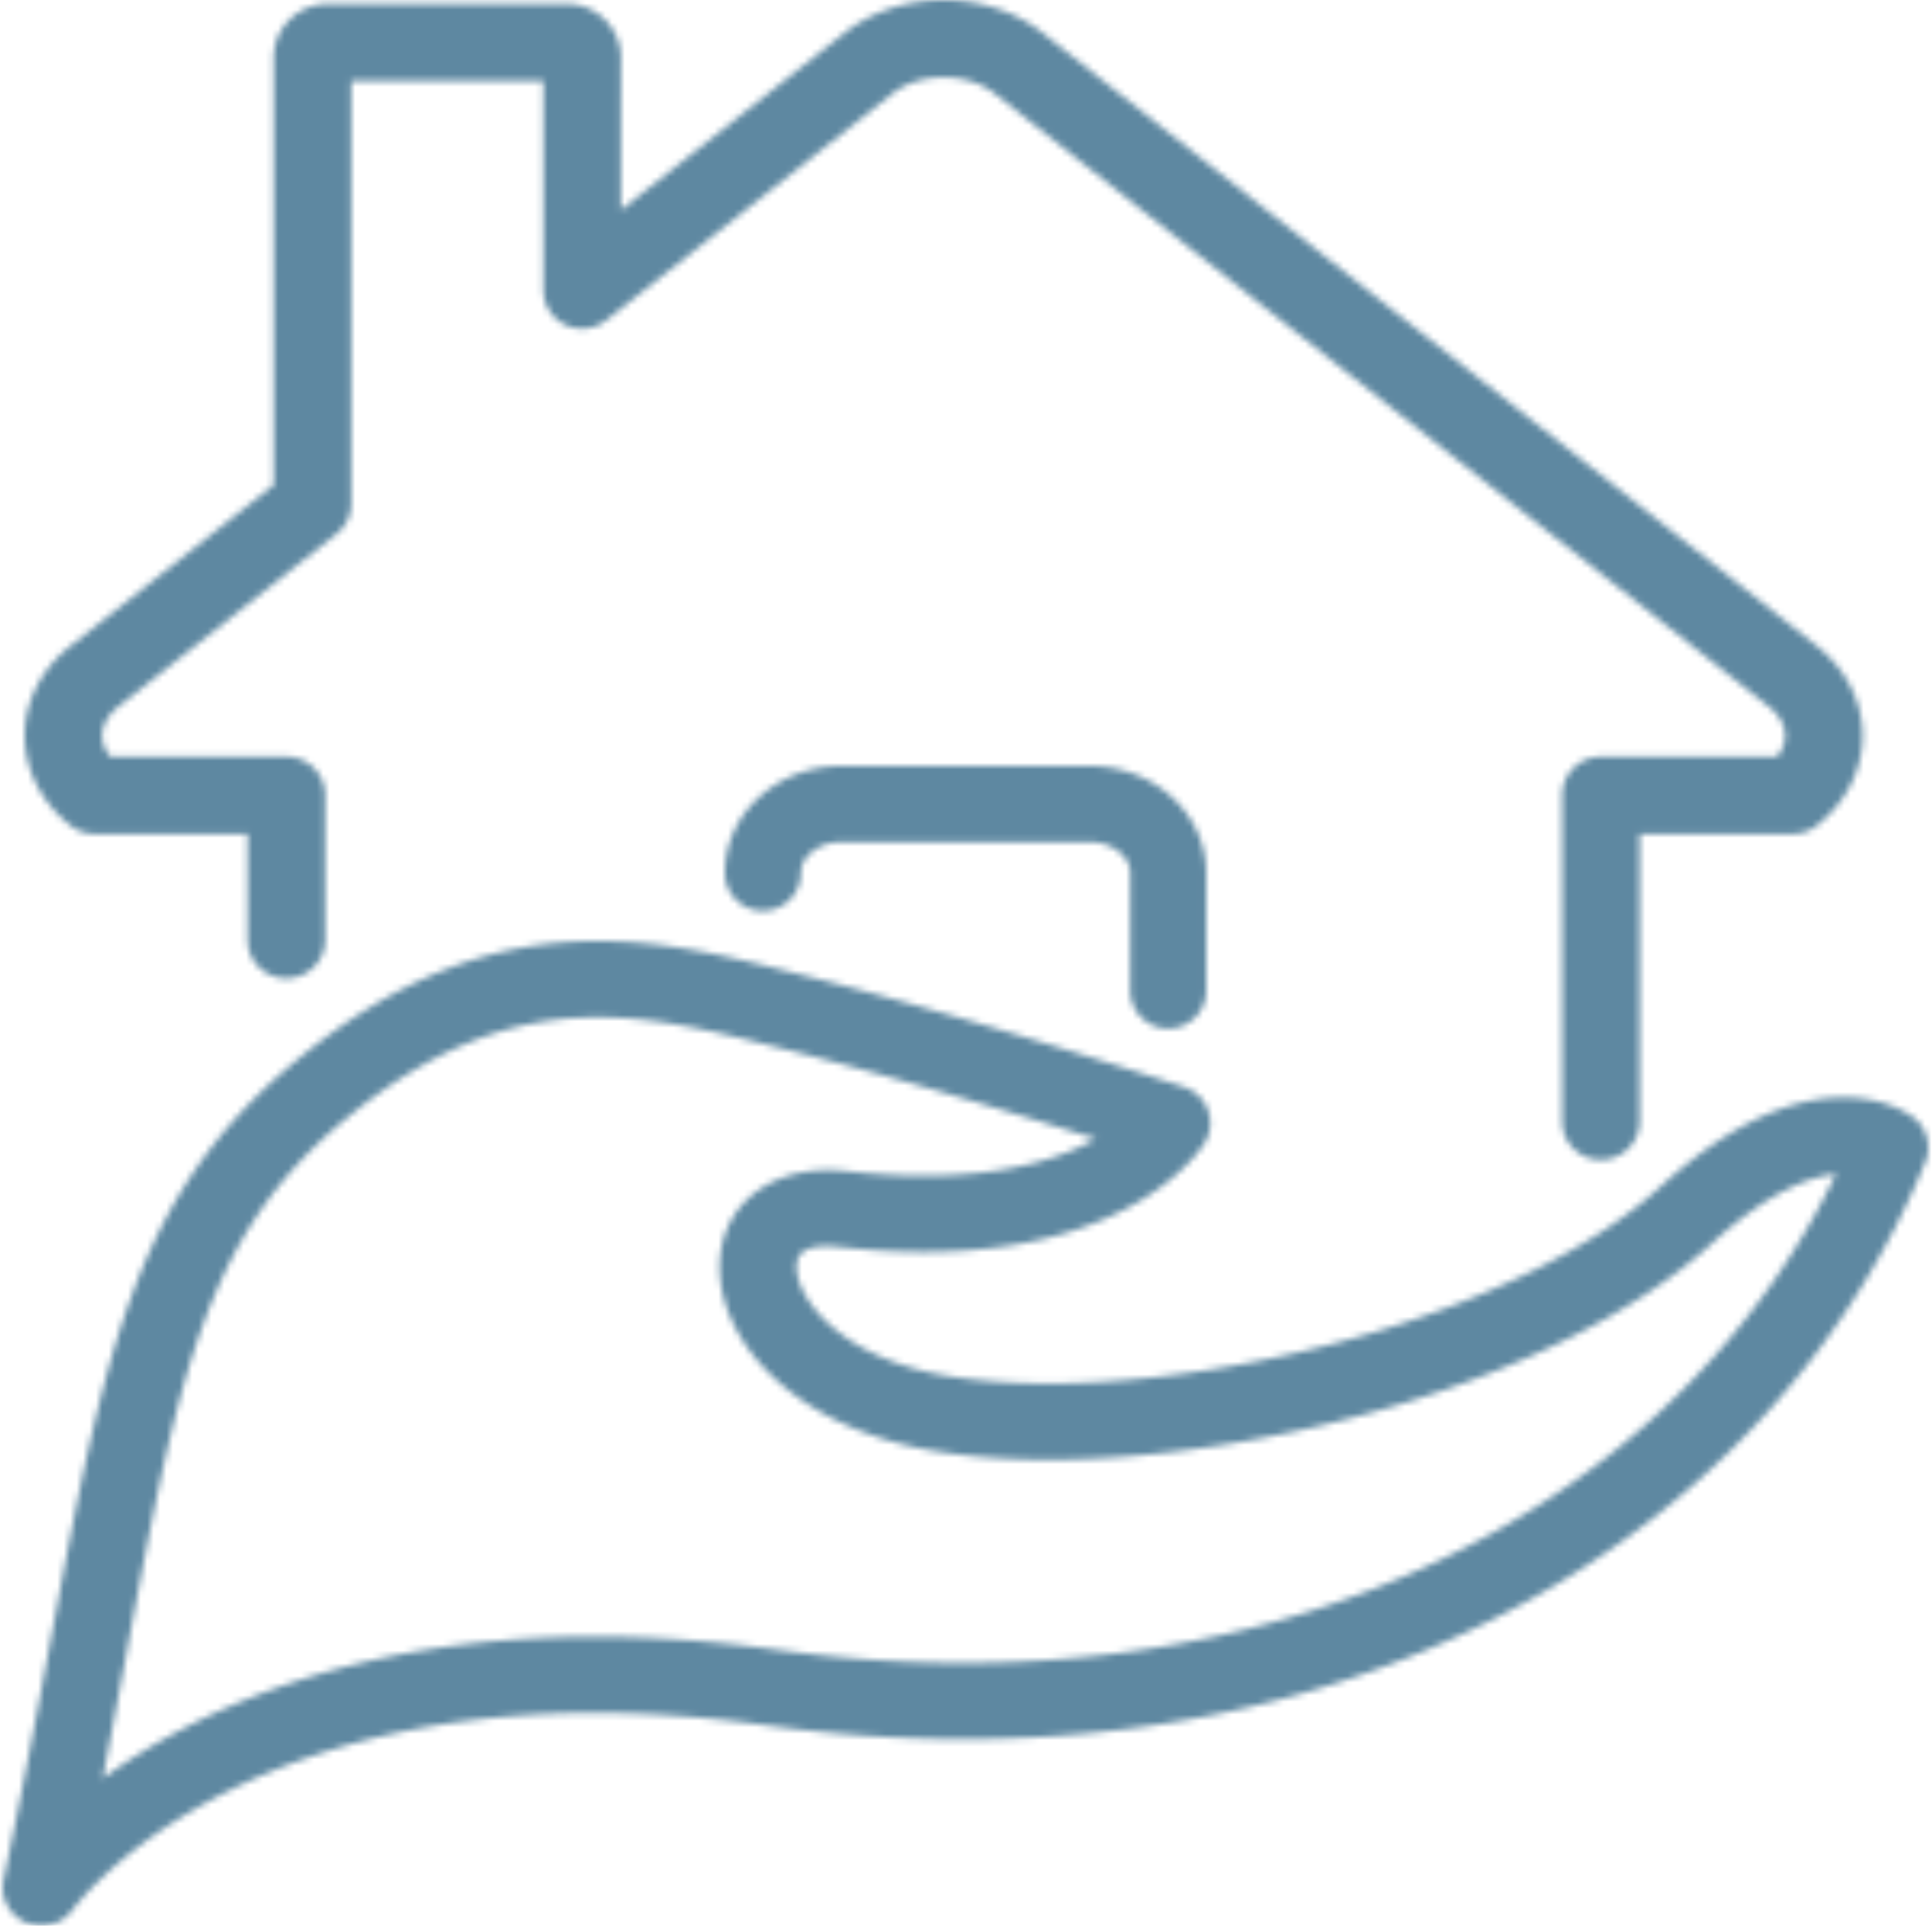
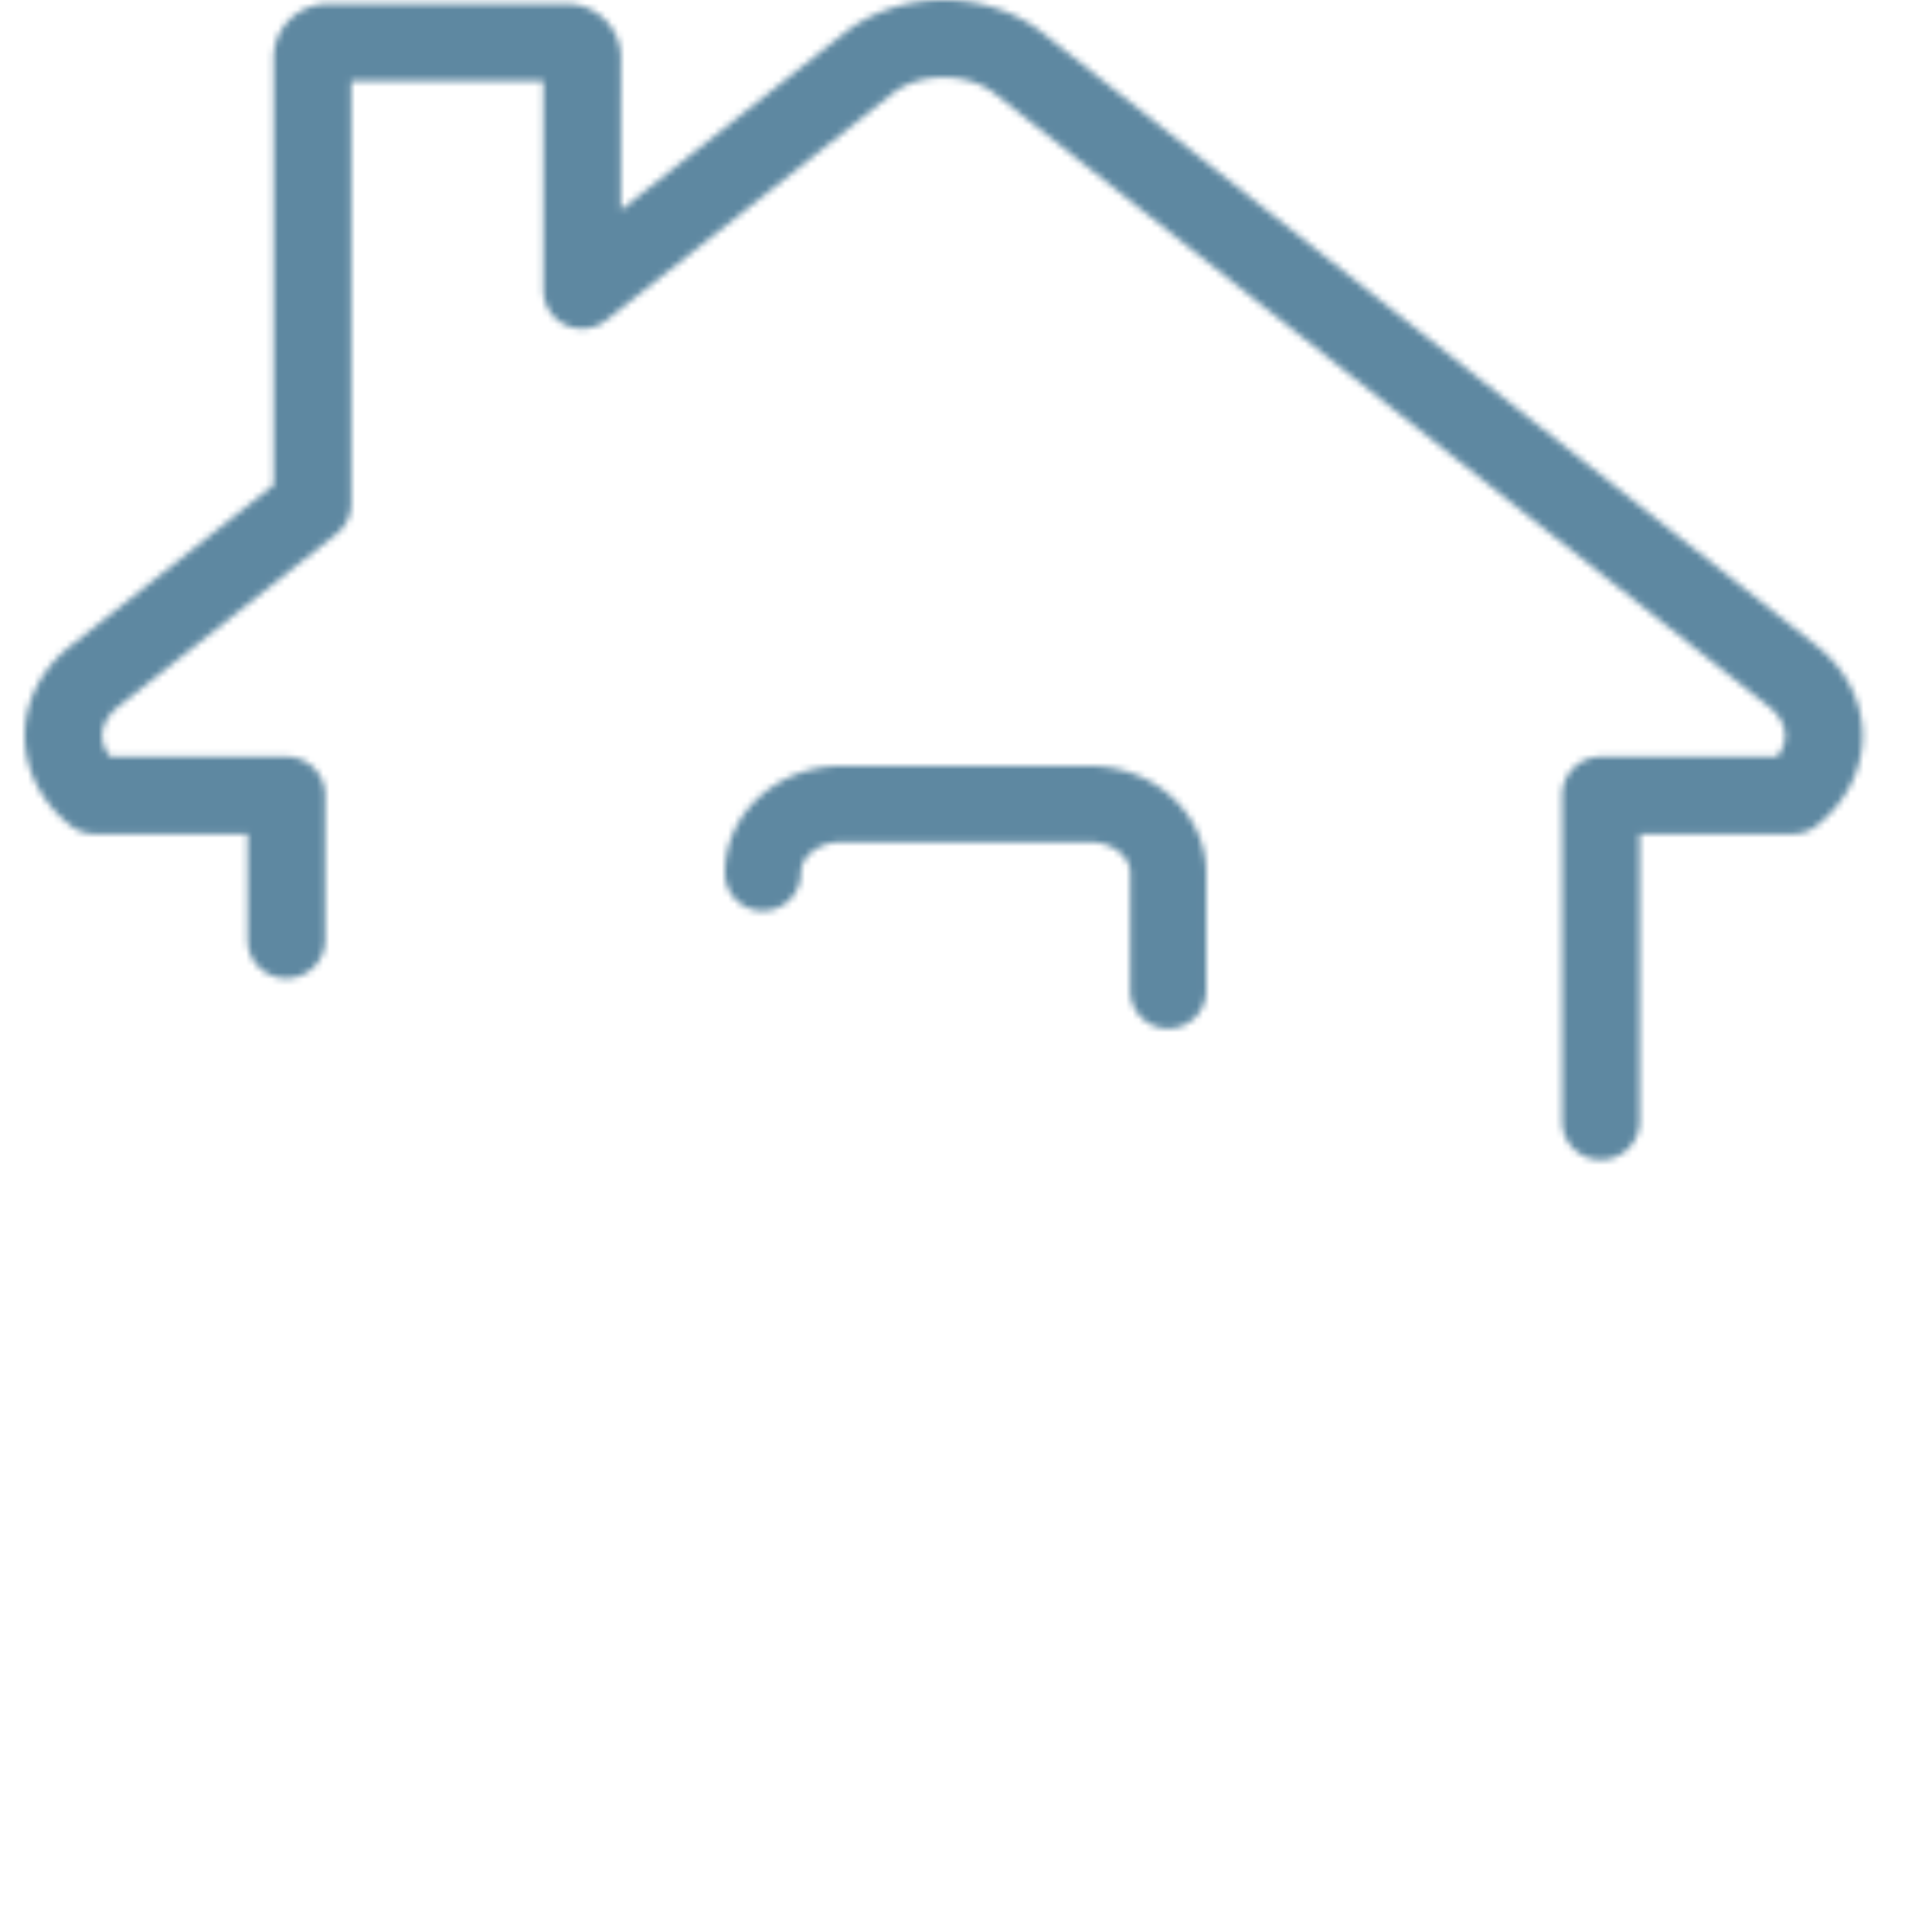
<svg xmlns="http://www.w3.org/2000/svg" xmlns:xlink="http://www.w3.org/1999/xlink" width="301" height="300">
  <defs>
    <path d="M45.577 18.744C20.455 39.583 15.85 64.148 7.497 108.743c-2.072 11.041-4.413 23.552-7.37 37.527-.58 2.739.862 5.494 3.446 6.627.783.35 1.606.512 2.418.512a6.05 6.05 0 0 0 4.87-2.451c.923-1.253 23.267-30.704 81.438-30.704 8.483 0 17.423.647 26.57 1.92 10.345 1.441 20.693 2.172 30.766 2.172 69.652 0 127.095-34.46 149.922-89.931a5.903 5.903 0 0 0-1.878-6.932c-.677-.518-4.394-3.121-10.867-3.121-8.852 0-18.478 4.701-28.606 13.974-20.94 19.152-64.864 30.598-95.234 30.598-5.99 0-11.427-.421-16.17-1.243-17.145-2.999-23.504-12.748-23.102-17.297.068-.78.252-2.853 4.688-2.853.53 0 1.098.036 1.684.101 4.643.528 9.143.796 13.388.796h.003c33.208 0 43.414-16.331 43.83-17.024a5.892 5.892 0 0 0 .47-5.106 5.966 5.966 0 0 0-3.726-3.568c-.311-.101-31.608-10.394-58.246-17.138l-2.26-.57C113.744 2.558 103.616 0 92.678 0c-16.723 0-31.69 5.951-47.101 18.744zm-26.291 92.165c8.104-43.251 12.17-64.964 33.988-83.063C66.41 16.95 78.933 11.877 92.678 11.877c9.432 0 18.398 2.26 27.89 4.662l2.264.57c17.086 4.326 36.167 10.147 47.464 13.709-5.087 2.856-13.522 5.744-26.836 5.744-3.788 0-7.832-.239-12.022-.716-10.775-1.217-18.883 4.449-19.686 13.509-1.023 11.588 10.183 26.051 32.968 30.024 5.43.949 11.569 1.428 18.252 1.428 32.226 0 79.404-11.828 103.367-33.745 9.167-8.389 15.685-10.419 19.282-10.765-22.642 47.168-74.046 76.173-135.986 76.173-9.51 0-19.301-.69-29.095-2.053-9.701-1.35-19.201-2.036-28.241-2.036-38.333 0-62.872 11.996-76.733 22.082 1.363-6.969 2.584-13.48 3.72-19.554z" id="a" />
    <path d="M127.7 5.158l-34.803 27.56V9.021c0-4.646-3.799-8.425-8.464-8.425H47.269c-4.669 0-8.474 3.779-8.474 8.425v66.534L7.136 100.632C2.603 104.22 0 109.316 0 114.61c0 5.294 2.6 10.396 7.133 13.991a6.054 6.054 0 0 0 3.765 1.308h23.84v16.493c0 3.322 2.704 6.013 6.042 6.013 3.335 0 6.039-2.691 6.039-6.013v-22.503c0-3.322-2.704-6.016-6.039-6.016H13.333c-.816-1.02-1.25-2.143-1.25-3.273 0-1.629.917-3.26 2.577-4.572l33.936-26.88a5.992 5.992 0 0 0 2.283-4.705V12.618h29.937v32.566a6.013 6.013 0 0 0 3.419 5.414 6.056 6.056 0 0 0 6.382-.709l44.608-35.322c4.238-3.357 11.672-3.357 15.91.003l120.574 95.468c1.665 1.318 2.578 2.943 2.578 4.572 0 1.13-.434 2.253-1.25 3.273h-27.451c-3.338 0-6.038 2.694-6.038 6.016v50.773c0 3.319 2.7 6.013 6.038 6.013 3.339 0 6.039-2.694 6.039-6.013v-44.763h23.847c1.366 0 2.694-.46 3.762-1.308 4.536-3.595 7.13-8.694 7.13-13.991 0-5.294-2.597-10.39-7.133-13.978L158.66 5.161C154.318 1.723 148.749 0 143.177 0c-5.569.003-11.138 1.719-15.477 5.158z" id="c" />
    <path d="M18.145 0C8.137 0 0 7.47 0 16.652a5.92 5.92 0 0 0 5.919 5.925 5.923 5.923 0 0 0 5.922-5.925c0-2.603 2.885-4.805 6.304-4.805h38.709c3.416 0 6.304 2.202 6.304 4.805v18.33a5.92 5.92 0 0 0 5.918 5.925 5.923 5.923 0 0 0 5.922-5.925v-18.33C74.998 7.47 66.862 0 56.854 0H18.145z" id="e" />
  </defs>
  <g transform="translate(.424 -.001)" fill="none" fill-rule="evenodd">
    <g transform="translate(0 146.593)">
      <mask id="b" fill="#fff">
        <use xlink:href="#a" />
      </mask>
-       <path fill="#5E88A1" mask="url(#b)" d="M-3.858 156.818L303.411 156.818 303.411 -3.41 -3.858 -3.41z" />
    </g>
    <g transform="translate(3.408)">
      <mask id="d" fill="#fff">
        <use xlink:href="#c" />
      </mask>
      <path fill="#5E88A1" mask="url(#d)" d="M-3.406 184.092L289.776 184.092 289.776 -3.408 -3.406 -3.408z" />
    </g>
    <g transform="translate(112.503 119.321)">
      <mask id="f" fill="#fff">
        <use xlink:href="#e" />
      </mask>
      <path fill="#5E88A1" mask="url(#f)" d="M-3.41 44.317L78.408 44.317 78.408 -3.411 -3.41 -3.411z" />
    </g>
  </g>
</svg>